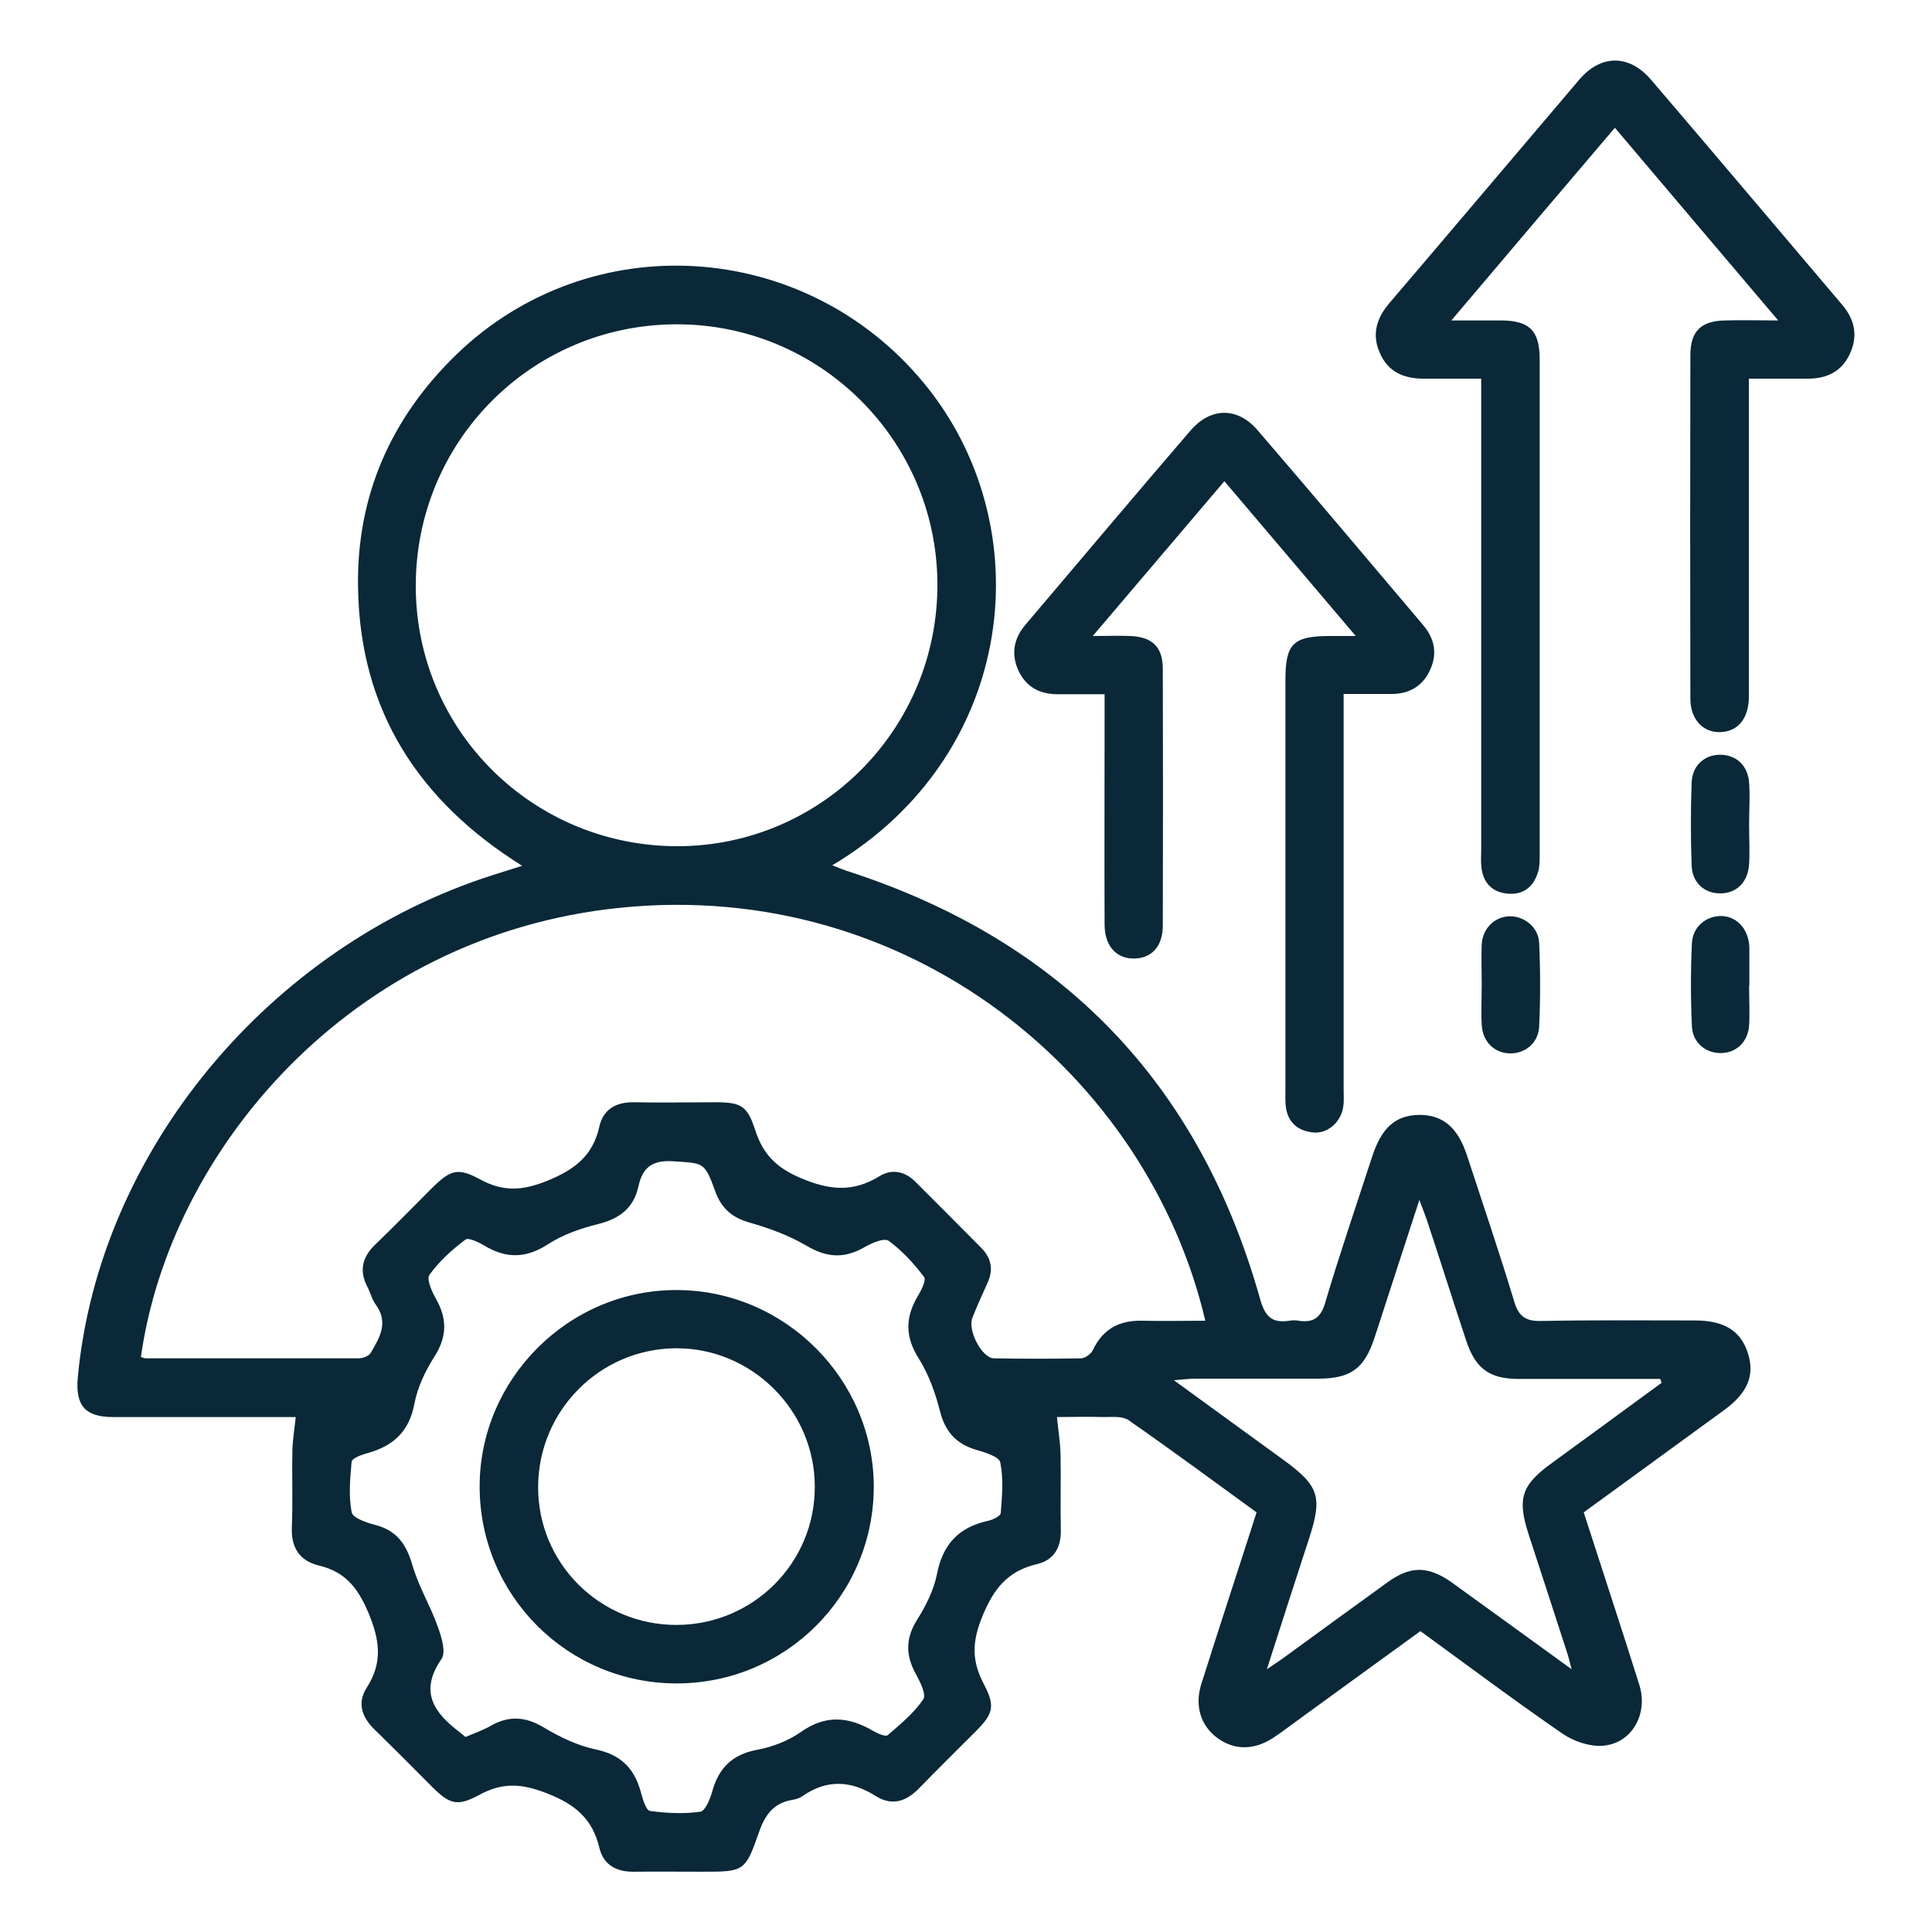
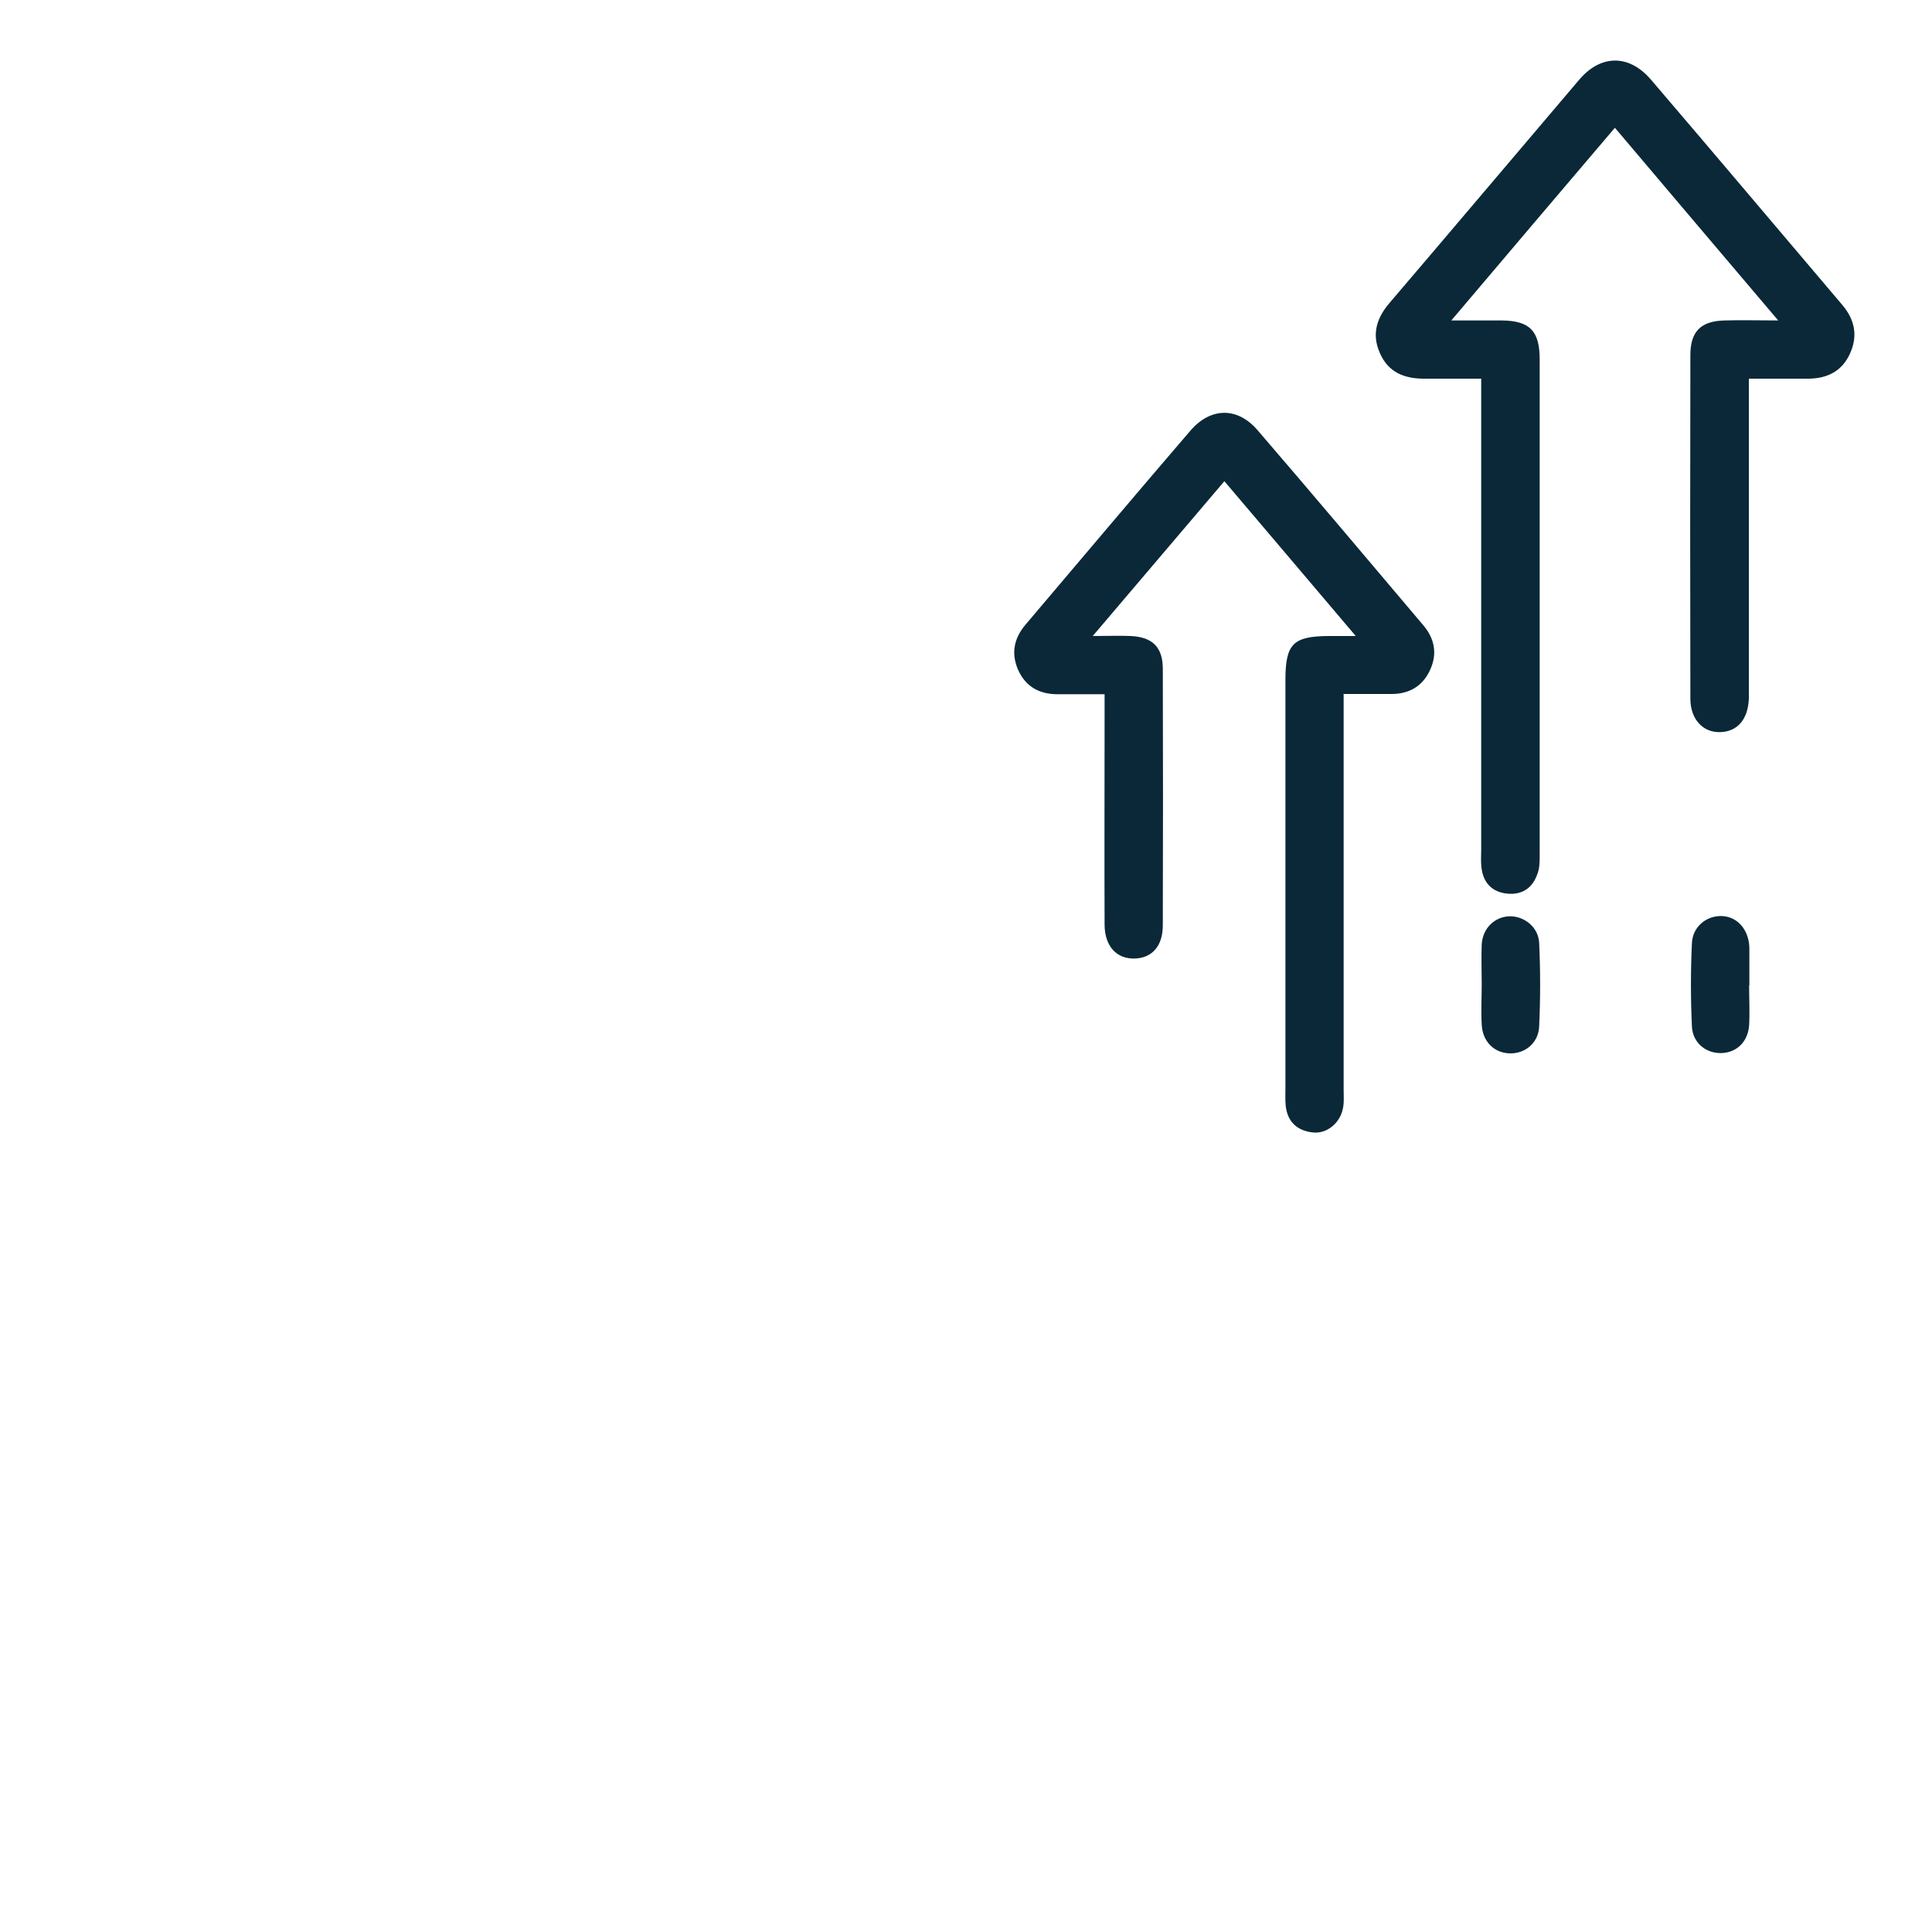
<svg xmlns="http://www.w3.org/2000/svg" id="Layer_1" data-name="Layer 1" width="75" height="75" viewBox="0 0 75 75">
  <defs>
    <style>
      .cls-1 {
        fill: #0a2837;
        stroke-width: 0px;
      }
    </style>
  </defs>
-   <path class="cls-1" d="M11.49,55.01h-7.1c-1.08,0-1.47-.44-1.37-1.54.81-8.74,7.4-16.72,16.11-19.5.35-.11.7-.22,1.14-.36-4.03-2.52-6.29-6.03-6.37-10.77-.07-3.58,1.27-6.61,3.83-9.09,5.18-4.99,13.48-4.48,18.11,1.09,4.61,5.55,3.67,14.46-3.53,18.75.22.09.39.16.57.22,8.31,2.68,13.68,8.22,16.04,16.63.2.7.48.93,1.14.83.12-.02.24-.02.35,0,.58.09.87-.12,1.04-.72.56-1.89,1.2-3.75,1.81-5.63.37-1.15.92-1.63,1.84-1.64.92,0,1.5.49,1.86,1.61.61,1.87,1.25,3.74,1.82,5.63.18.61.47.78,1.09.76,1.97-.04,3.95-.02,5.93-.02,1.13,0,1.77.4,2.05,1.26.28.86,0,1.55-.92,2.22-1.81,1.32-3.61,2.63-5.45,3.97.72,2.24,1.46,4.47,2.16,6.7.35,1.13-.29,2.27-1.42,2.36-.51.04-1.12-.17-1.55-.46-1.86-1.28-3.66-2.63-5.53-3.99-1.61,1.17-3.2,2.32-4.79,3.48-.3.22-.6.45-.92.66-.75.49-1.51.49-2.17.01-.64-.47-.89-1.24-.63-2.08.63-1.99,1.28-3.98,1.92-5.96.07-.22.14-.45.23-.72-1.65-1.2-3.29-2.41-4.97-3.58-.23-.16-.63-.12-.95-.12-.63-.02-1.26,0-1.83,0,.05.51.13.97.14,1.43.02.97-.01,1.93.01,2.89.03.71-.24,1.23-.93,1.39-1.14.27-1.68.96-2.12,2.04-.4.98-.41,1.72.06,2.61.46.88.37,1.16-.34,1.87-.73.73-1.47,1.46-2.19,2.2-.49.5-1.04.67-1.65.29-.96-.61-1.9-.67-2.85-.01-.11.08-.25.13-.4.15-.73.12-1.07.59-1.3,1.27-.53,1.51-.58,1.52-2.18,1.52-.89,0-1.79-.01-2.68,0-.68.01-1.18-.28-1.33-.92-.27-1.13-.93-1.69-2.03-2.12-.97-.38-1.71-.44-2.62.05-.88.48-1.17.37-1.87-.33-.73-.73-1.46-1.47-2.2-2.19-.5-.48-.7-1.04-.31-1.64.63-.99.5-1.86.05-2.93-.41-.96-.9-1.56-1.89-1.8-.76-.18-1.11-.69-1.07-1.51.04-.96,0-1.93.02-2.89,0-.44.08-.87.13-1.37h0ZM46.79,51.27c-2.23-9.51-11.48-17.18-22.72-16.03-10.51,1.07-17.49,9.48-18.6,17.44.06.02.13.05.2.05,2.75,0,5.5,0,8.26,0,.15,0,.39-.09.46-.21.34-.58.71-1.17.2-1.87-.15-.2-.21-.47-.33-.7-.33-.63-.19-1.16.31-1.64.75-.72,1.47-1.46,2.2-2.19.71-.7,1-.81,1.86-.34.9.49,1.64.45,2.61.06,1.08-.44,1.78-.98,2.03-2.12.15-.65.64-.94,1.32-.93,1.06.02,2.12,0,3.18,0,1,0,1.24.13,1.55,1.09.3.92.81,1.45,1.76,1.85,1.12.48,2.04.56,3.06-.07.49-.3,1-.19,1.41.23.85.85,1.7,1.7,2.54,2.55.39.39.48.84.25,1.35-.2.45-.41.9-.59,1.36-.2.49.37,1.57.83,1.58,1.13.02,2.26.02,3.39,0,.15,0,.38-.17.45-.31.39-.83,1.03-1.17,1.92-1.15.8.02,1.59,0,2.45,0h0ZM26.22,12.59c-5.61.03-10.1,4.57-10.08,10.19.02,5.6,4.57,10.09,10.2,10.07,5.59-.03,10.09-4.6,10.05-10.22-.04-5.57-4.6-10.07-10.16-10.04h0ZM18.09,67.42c.33-.14.66-.25.97-.43.71-.4,1.35-.35,2.05.07.62.37,1.3.7,2,.85.99.2,1.52.74,1.77,1.67.07.26.2.7.35.72.65.09,1.32.12,1.96.03.19-.03.38-.5.46-.79.25-.9.77-1.43,1.73-1.61.59-.11,1.2-.34,1.69-.68.96-.69,1.86-.62,2.82-.06.17.1.48.24.57.17.5-.43,1.02-.86,1.38-1.39.13-.19-.13-.7-.3-1.01-.4-.74-.38-1.39.08-2.11.33-.53.63-1.13.75-1.73.22-1.16.84-1.83,1.98-2.08.19-.04.5-.19.5-.31.05-.65.11-1.33-.02-1.96-.04-.22-.59-.39-.94-.49-.78-.23-1.2-.71-1.4-1.5-.18-.7-.43-1.41-.81-2.02-.54-.84-.55-1.6-.06-2.43.14-.23.35-.64.25-.76-.39-.52-.85-1.02-1.37-1.4-.18-.13-.67.09-.95.25-.78.45-1.46.4-2.24-.06-.68-.4-1.44-.68-2.21-.9-.68-.19-1.09-.55-1.33-1.2-.42-1.17-.45-1.1-1.65-1.18-.78-.05-1.17.23-1.33.95-.18.86-.73,1.28-1.58,1.49-.68.17-1.37.41-1.95.79-.84.54-1.6.55-2.43.06-.23-.14-.64-.34-.76-.25-.52.39-1.02.84-1.4,1.37-.12.17.1.66.26.94.44.78.42,1.48-.07,2.24-.35.55-.65,1.18-.77,1.81-.2,1.1-.84,1.67-1.86,1.94-.21.06-.56.19-.58.32-.06.65-.12,1.33,0,1.96.04.23.58.41.93.5.83.22,1.2.76,1.43,1.56.24.83.7,1.58.99,2.4.14.39.32.98.14,1.24-.88,1.27-.29,2.09.7,2.84.08.06.14.12.23.19h0ZM64.51,53.7l-.06-.17c-1.83,0-3.66,0-5.49,0-1.14,0-1.68-.4-2.04-1.48-.52-1.56-1.01-3.13-1.53-4.69-.07-.21-.15-.4-.29-.78-.63,1.92-1.18,3.64-1.74,5.35-.4,1.2-.91,1.58-2.17,1.59-1.6,0-3.2,0-4.8,0-.21,0-.43.03-.82.06,1.52,1.11,2.89,2.1,4.25,3.09,1.4,1.02,1.53,1.44.98,3.11-.53,1.62-1.05,3.24-1.62,5.02.33-.22.52-.35.7-.48,1.33-.97,2.66-1.94,3.99-2.9.89-.64,1.56-.63,2.46-.01.27.19.53.39.8.58,1.25.9,2.5,1.81,3.88,2.81-.09-.34-.13-.52-.19-.69-.49-1.52-.99-3.04-1.48-4.55-.45-1.39-.28-1.91.91-2.77,1.42-1.03,2.83-2.07,4.24-3.1h0Z" />
  <path class="cls-1" d="M57.51,14.7c-.78,0-1.48,0-2.18,0-.79.01-1.44-.23-1.77-1.01-.32-.73-.11-1.36.39-1.94,2.46-2.88,4.9-5.77,7.35-8.65.84-.99,1.93-1,2.78-.02,2.49,2.91,4.96,5.84,7.44,8.76.49.58.61,1.21.29,1.9-.31.67-.87.95-1.59.96h-2.33v11.86c0,.19,0,.38,0,.56-.03.8-.44,1.28-1.1,1.3-.67.03-1.17-.49-1.17-1.3-.01-4.44-.01-8.89,0-13.33,0-.93.41-1.33,1.34-1.35.63-.02,1.26,0,2.07,0-2.17-2.55-4.22-4.98-6.34-7.48-2.1,2.47-4.16,4.89-6.35,7.48.76,0,1.35,0,1.95,0,1.09.01,1.48.4,1.48,1.51v19.26c0,.23,0,.48-.08.69-.18.56-.59.85-1.18.79s-.93-.42-1-1.01c-.03-.23-.01-.47-.01-.7V14.7h0Z" />
  <path class="cls-1" d="M52.16,26.97v15.32c0,.23.02.48-.02.7-.1.6-.63,1.04-1.19.97-.6-.07-.98-.42-1.04-1.05-.02-.21-.01-.42-.01-.63v-15.88c0-1.41.3-1.7,1.68-1.71h1.05c-1.75-2.06-3.39-4-5.1-6.01-1.68,1.97-3.32,3.91-5.11,6.01.61,0,1.04-.02,1.47,0,.85.04,1.25.43,1.25,1.28.01,3.31.01,6.63,0,9.95,0,.81-.42,1.27-1.09,1.29-.7.02-1.16-.47-1.17-1.3-.01-2.68,0-5.36,0-8.04v-.92h-1.82c-.7,0-1.23-.28-1.53-.93-.29-.65-.17-1.24.28-1.77,2.13-2.51,4.25-5.03,6.4-7.53.78-.91,1.82-.93,2.6-.03,2.16,2.51,4.3,5.05,6.44,7.58.45.53.56,1.13.25,1.77-.29.61-.81.9-1.48.9-.61,0-1.21,0-1.87,0h0Z" />
-   <path class="cls-1" d="M67.9,32c0,.51.03,1.03,0,1.54-.04.7-.48,1.13-1.09,1.14-.62.02-1.12-.4-1.14-1.08-.04-1.07-.04-2.15,0-3.23.03-.68.53-1.09,1.15-1.07.59.02,1.03.42,1.08,1.08.04.54,0,1.07,0,1.61h0Z" />
  <path class="cls-1" d="M67.9,38.26c0,.52.03,1.04,0,1.55-.05.65-.5,1.06-1.09,1.07-.59.01-1.1-.4-1.13-1.03-.05-1.08-.05-2.16,0-3.24.03-.63.55-1.05,1.12-1.05.58,0,1.02.44,1.1,1.08,0,.05.01.09.01.14v1.48h-.01Z" />
  <path class="cls-1" d="M57.52,38.21c0-.52-.02-1.04,0-1.55.04-.63.5-1.07,1.08-1.09.57-.01,1.12.42,1.15,1.03.05,1.08.05,2.16,0,3.25-.03.66-.58,1.08-1.19,1.04-.59-.04-1.01-.48-1.04-1.12-.03-.52,0-1.04,0-1.55h0Z" />
-   <path class="cls-1" d="M26.27,65.35c-4.22,0-7.63-3.39-7.65-7.61-.02-4.2,3.46-7.69,7.68-7.66,4.19.02,7.63,3.48,7.62,7.66-.02,4.21-3.43,7.61-7.65,7.61h0ZM26.25,63.08c2.98,0,5.39-2.4,5.38-5.37,0-2.96-2.45-5.39-5.4-5.37-2.94.02-5.32,2.41-5.34,5.36-.02,2.97,2.38,5.38,5.37,5.38Z" />
</svg>